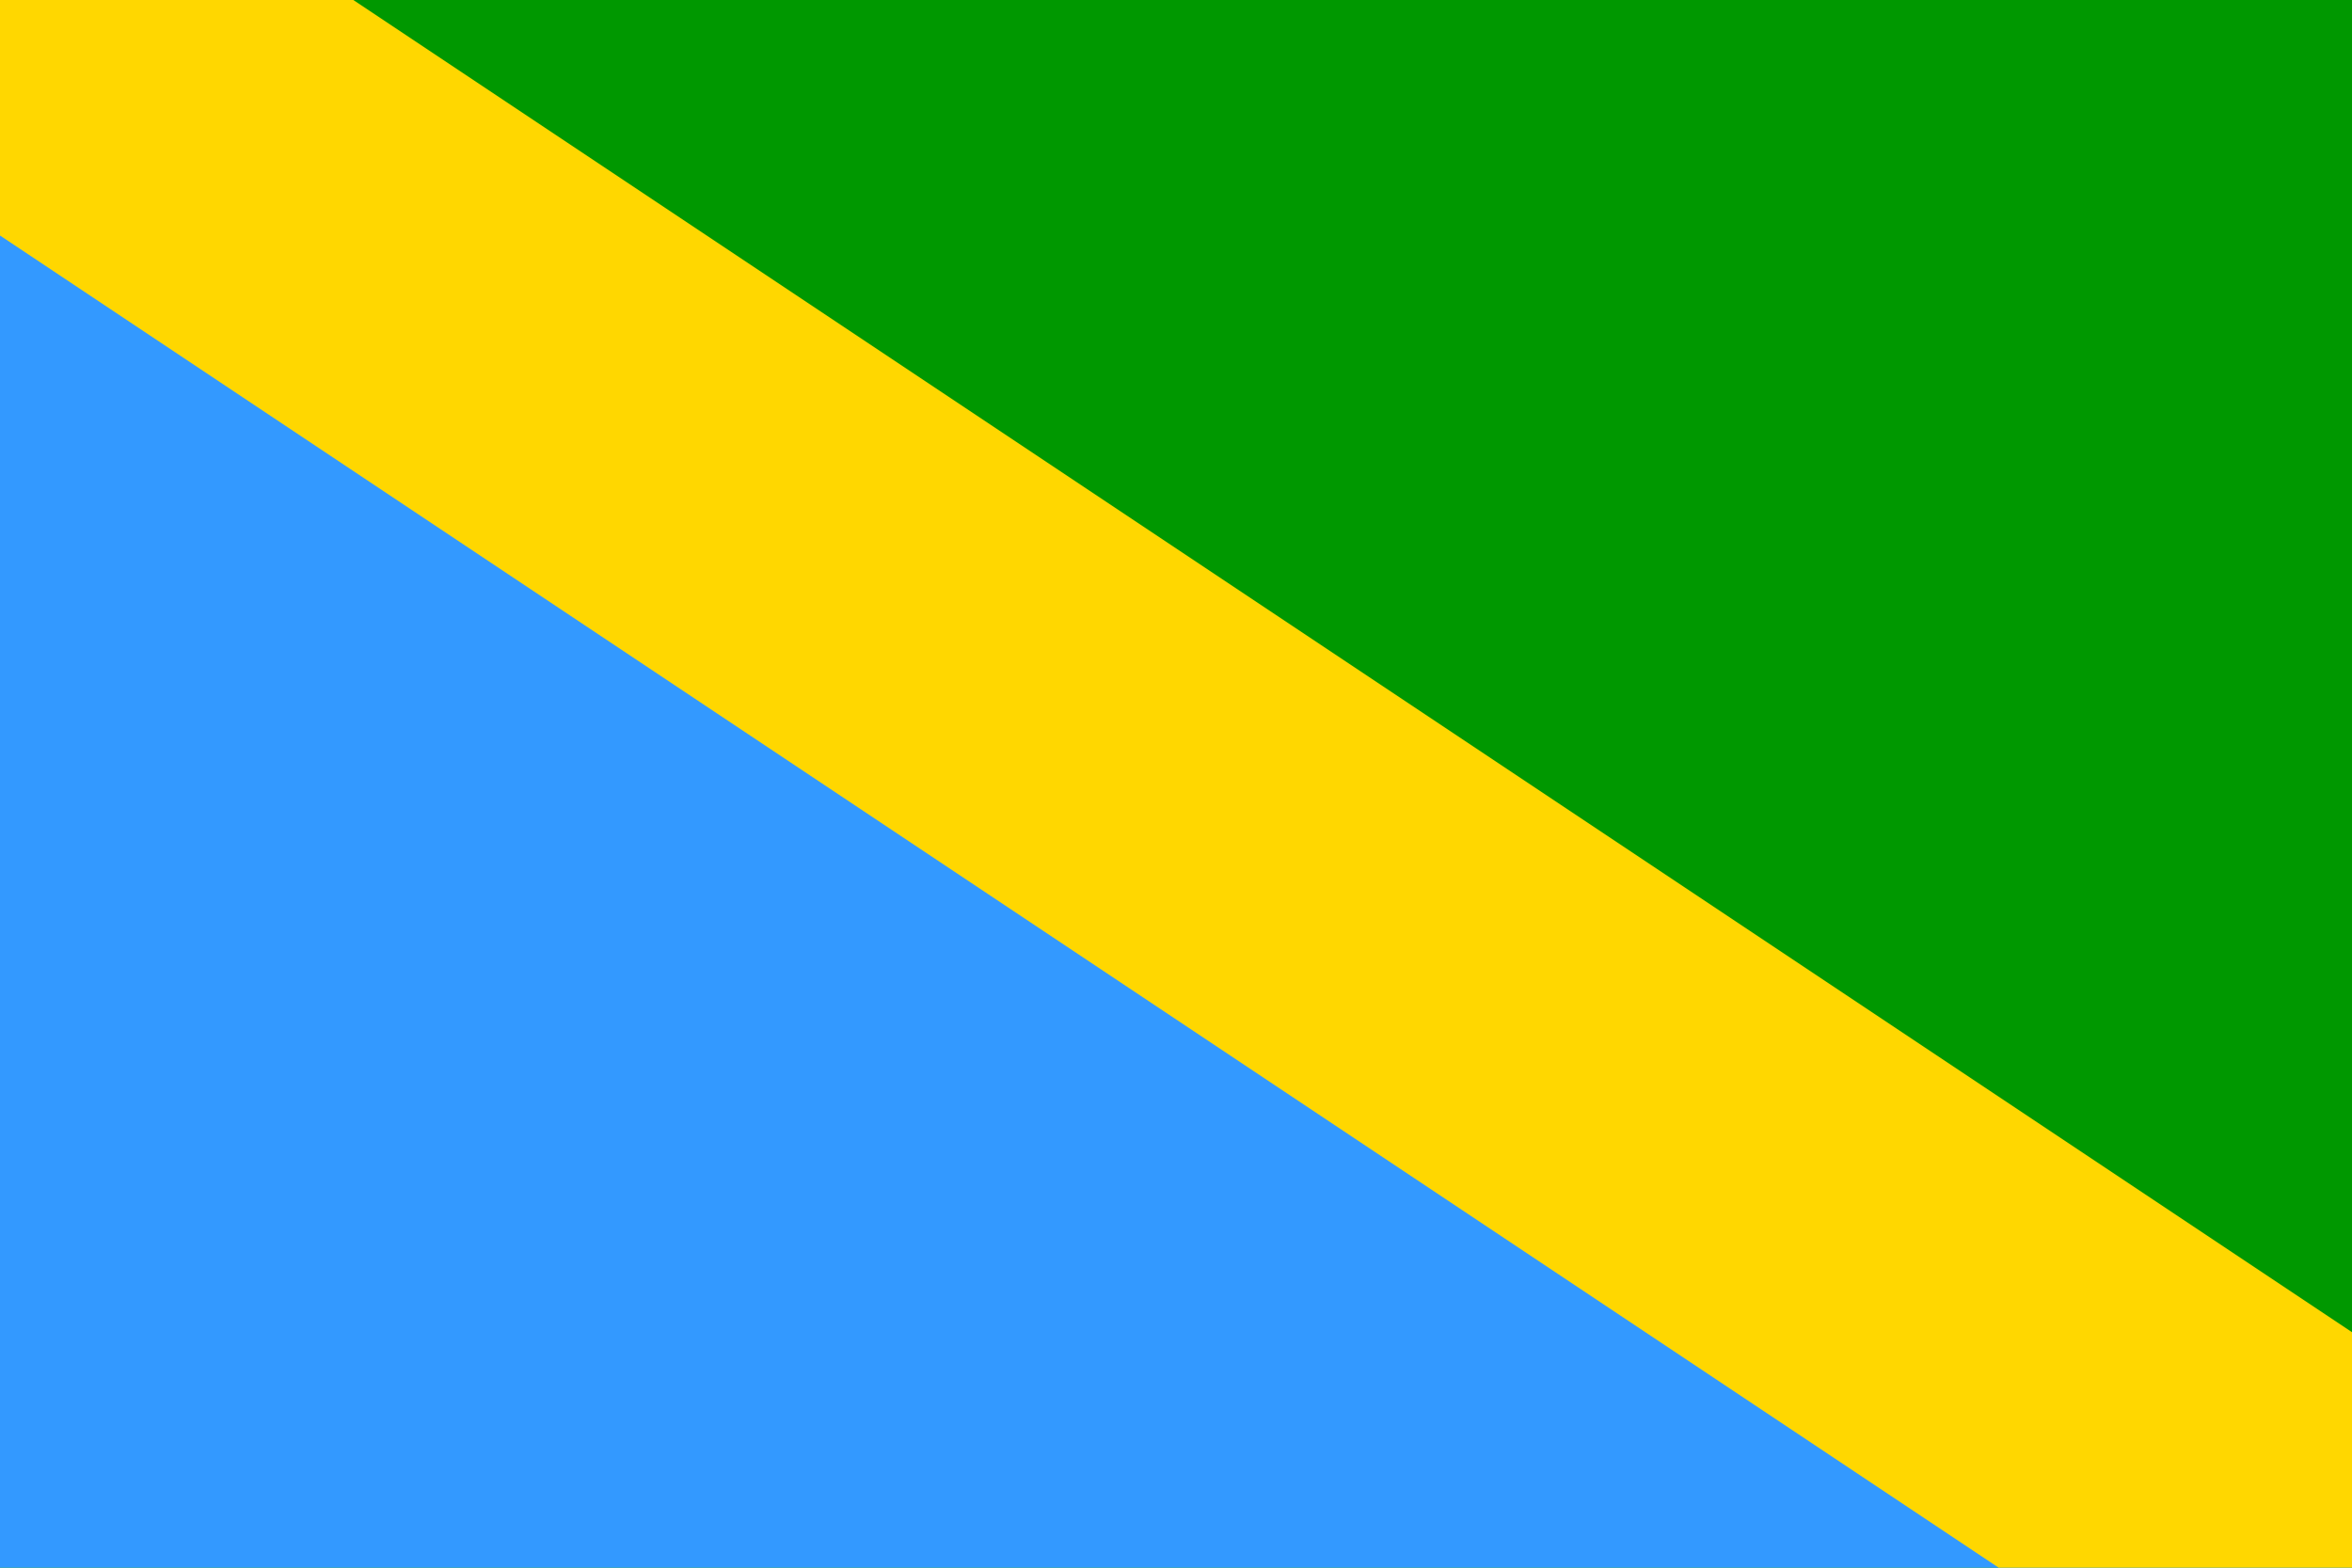
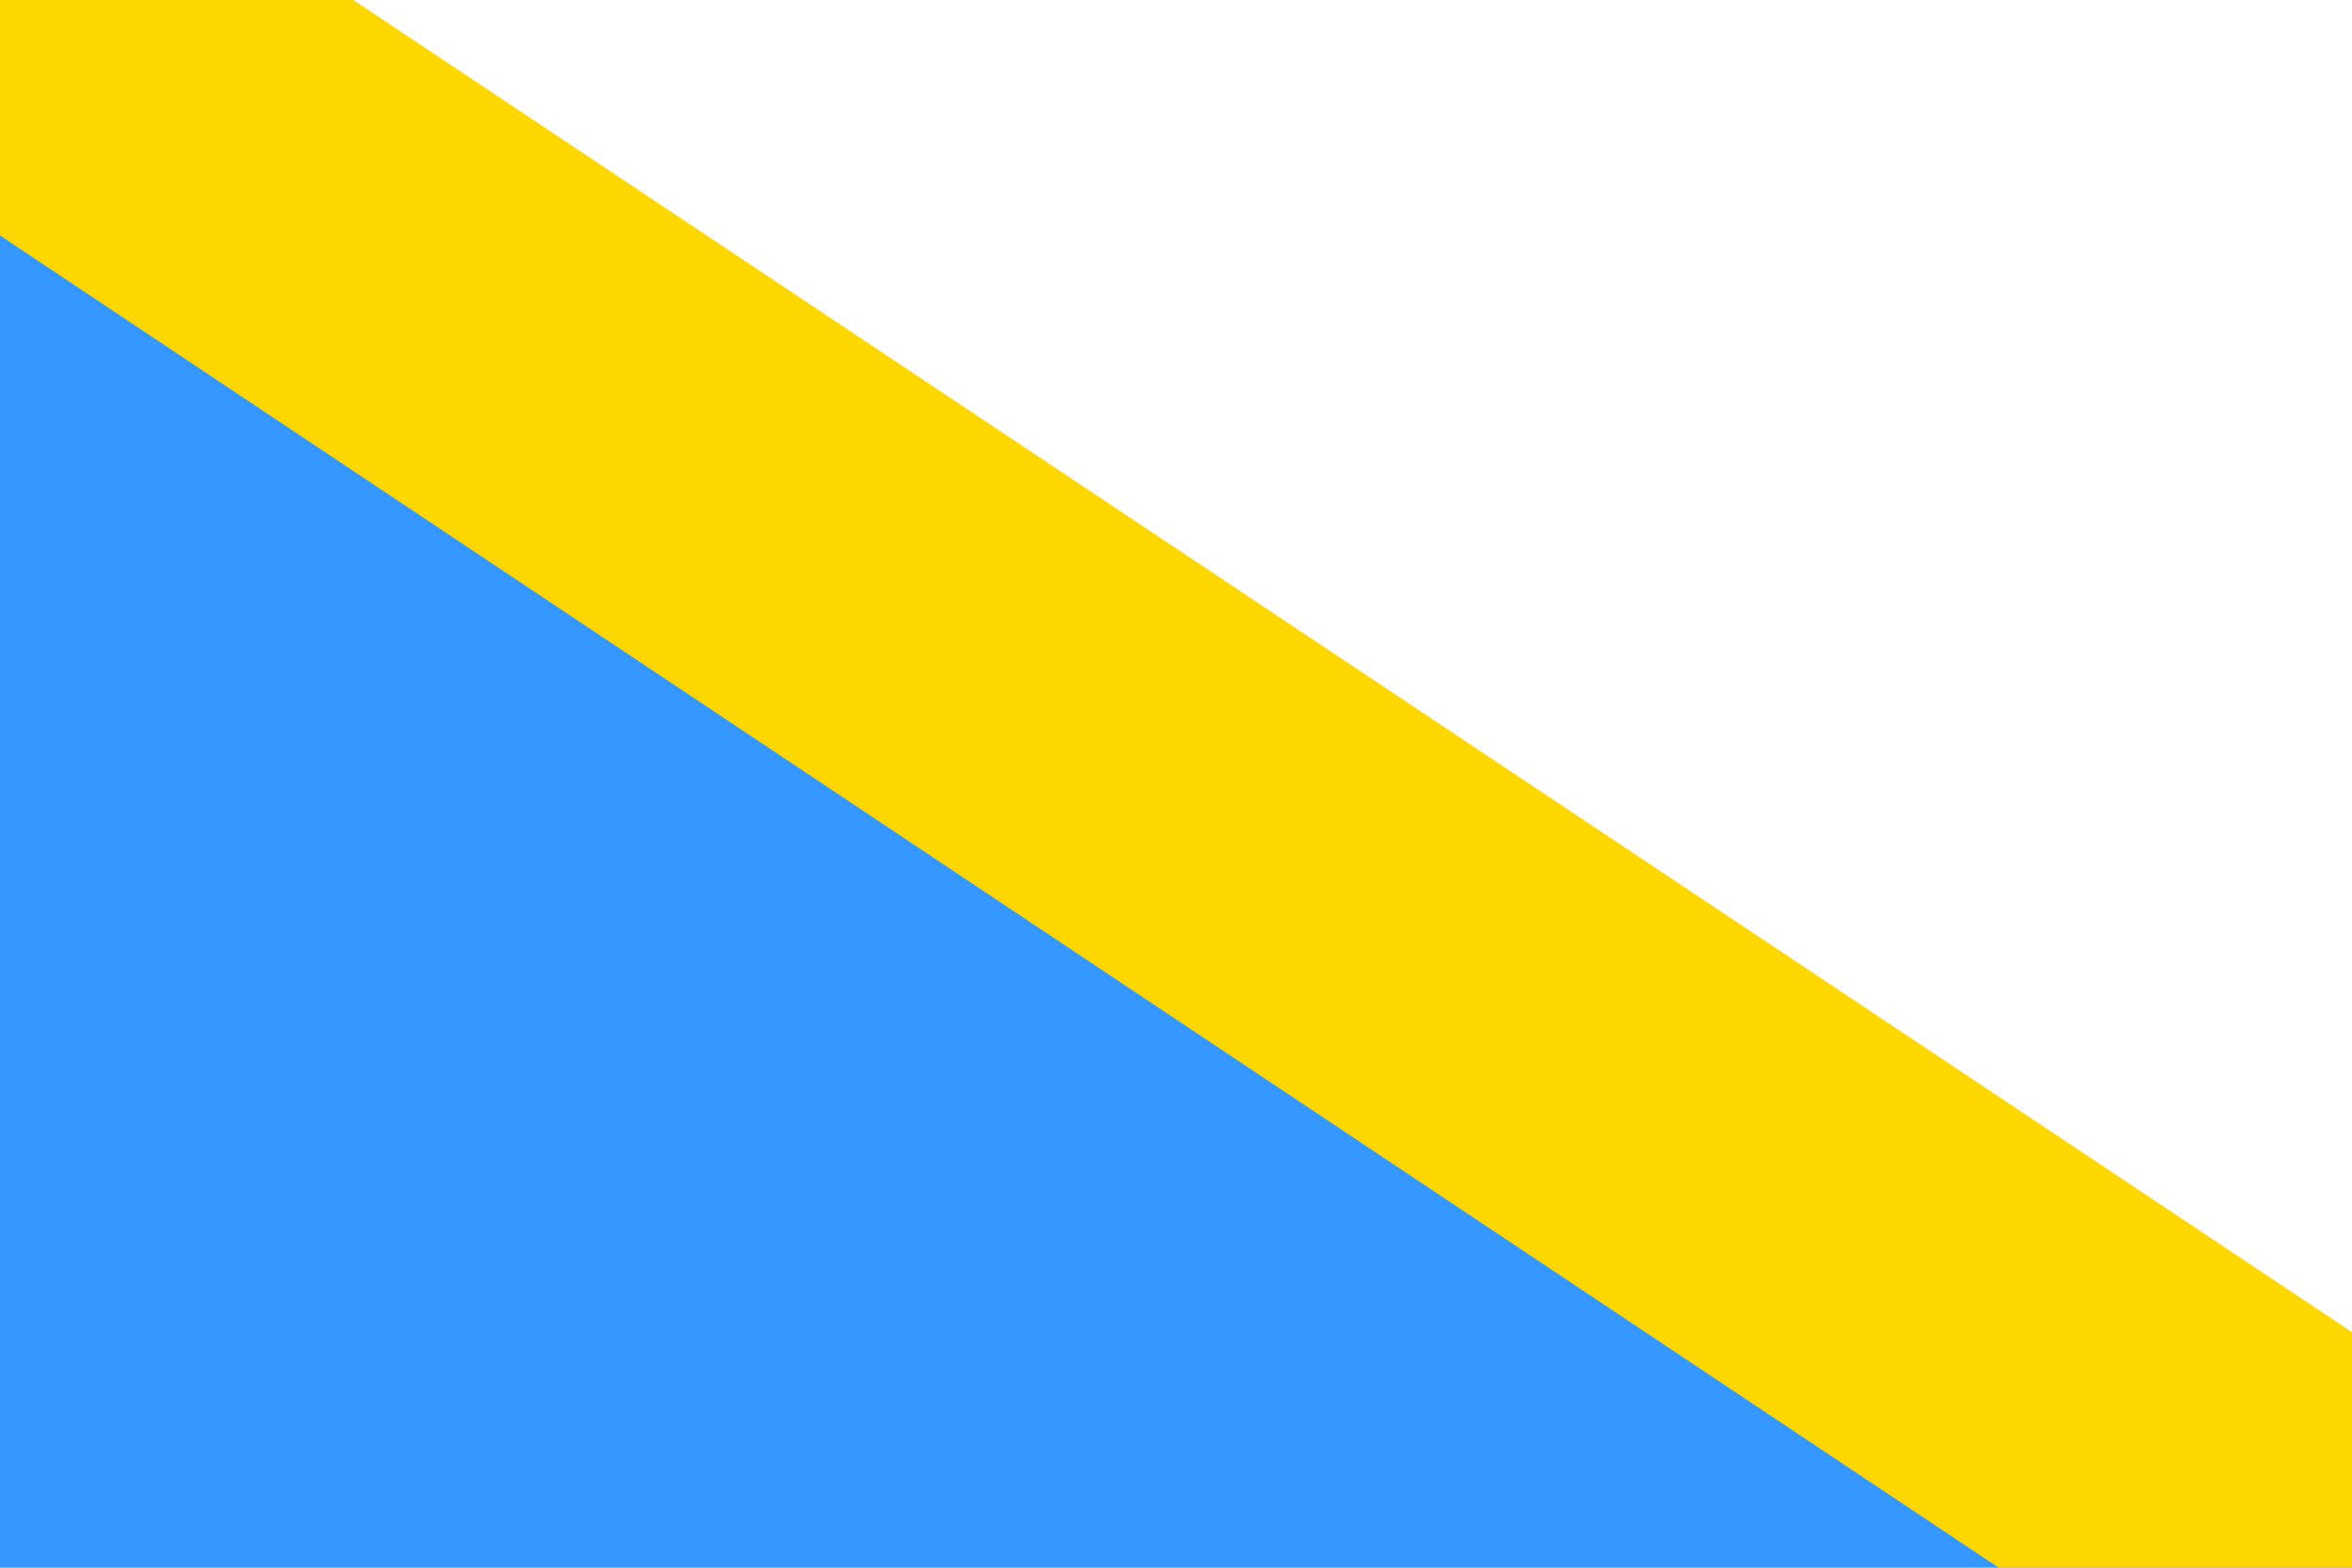
<svg xmlns="http://www.w3.org/2000/svg" height="800" viewBox="0 0 60 40" width="1200">
-   <path d="m0 0h60v40h-60z" fill="#009800" />
  <path d="m0 0 60 40h-60z" fill="#39f" />
  <path d="m0 0 60 40" fill="none" stroke="#ffd700" stroke-width="10" />
</svg>